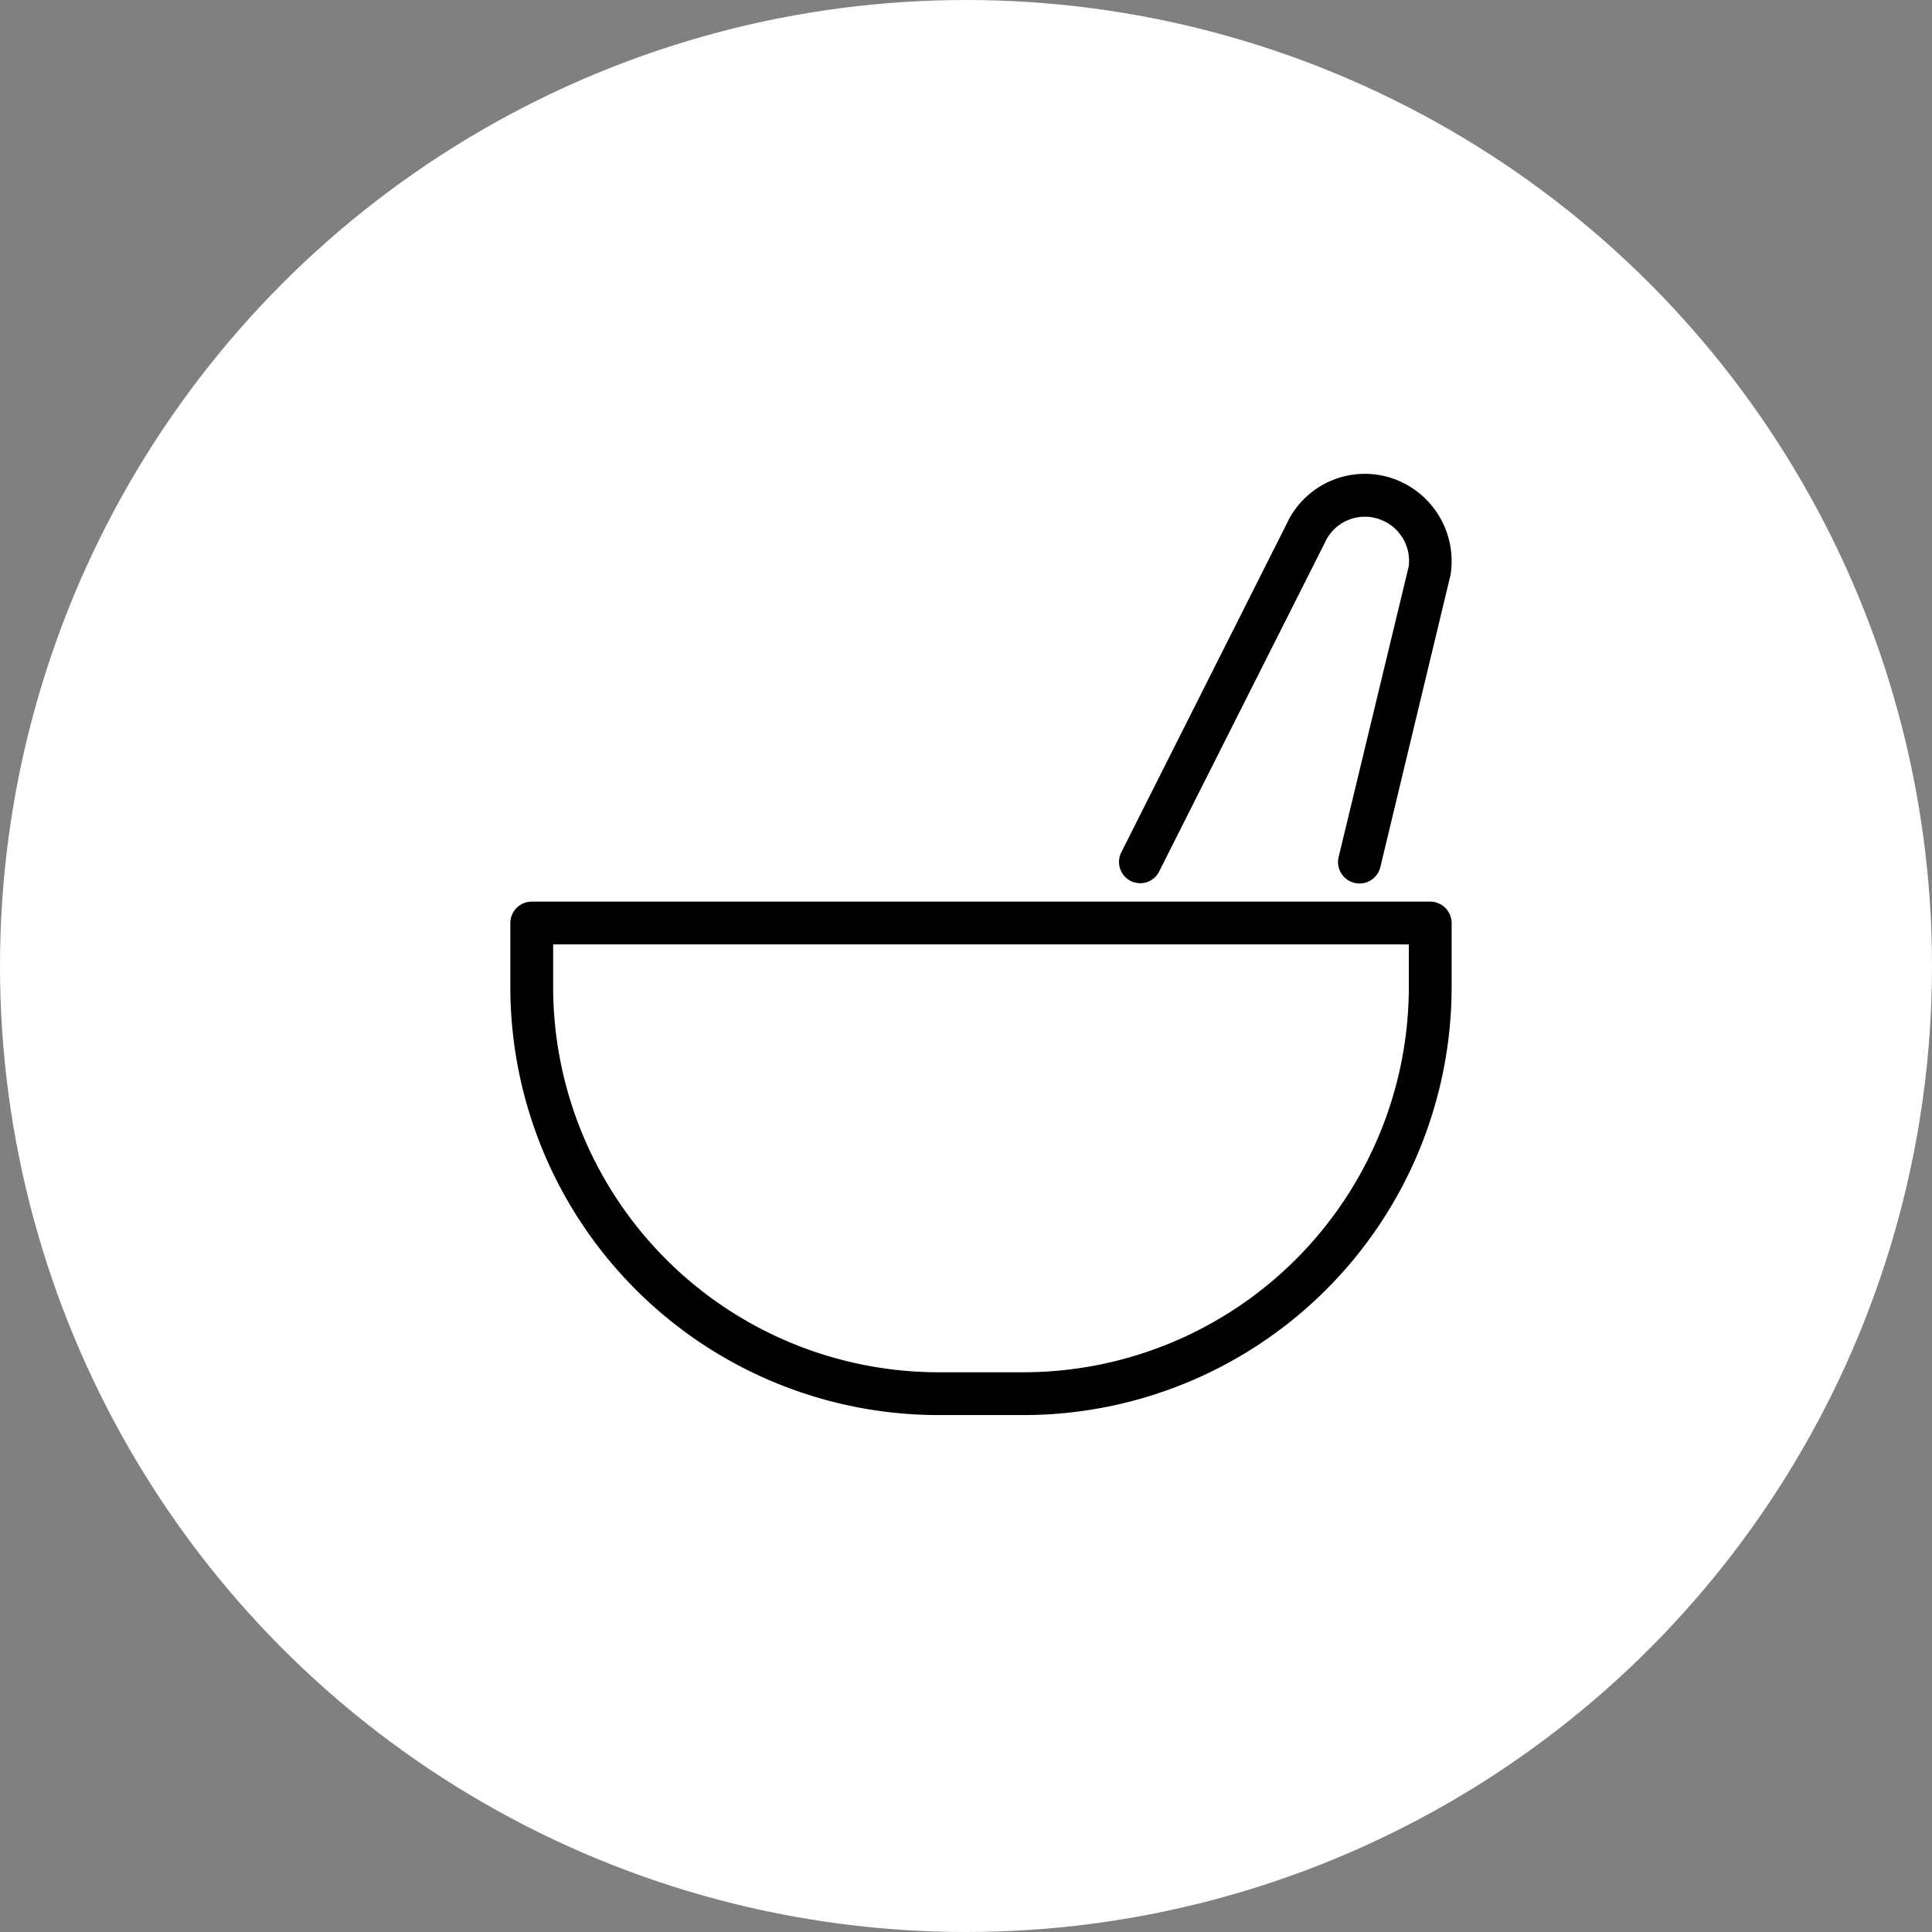
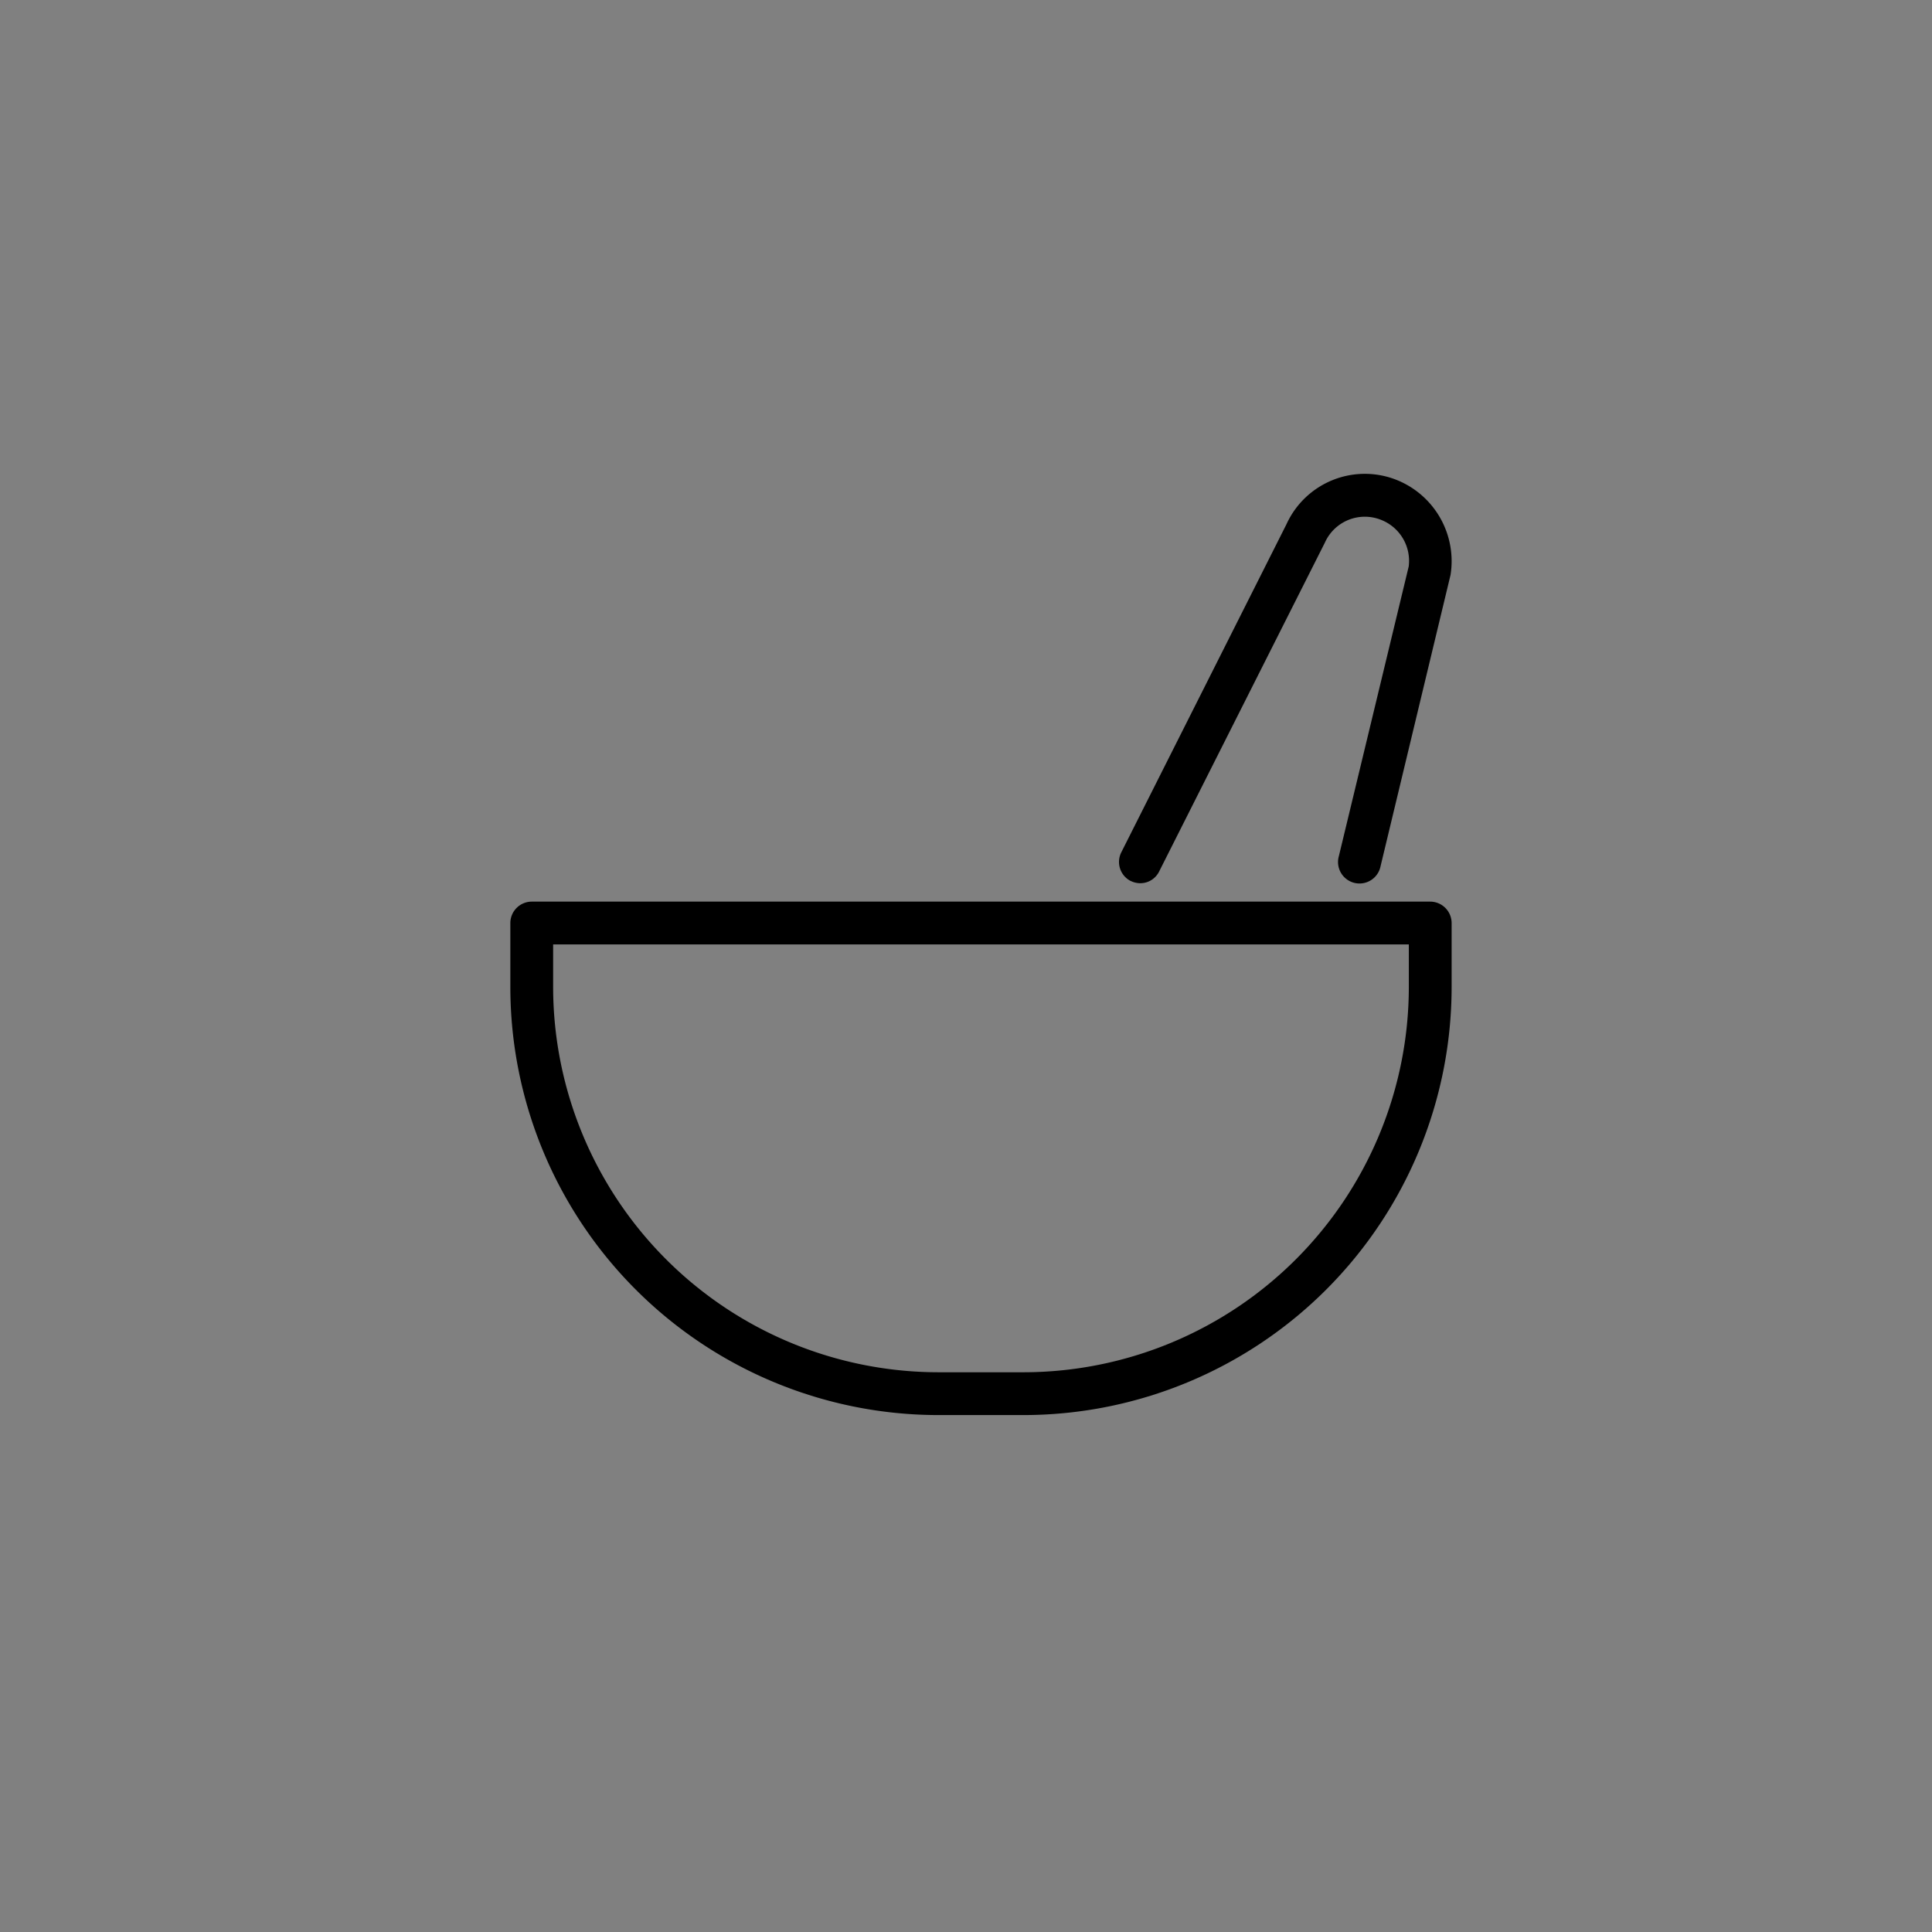
<svg xmlns="http://www.w3.org/2000/svg" viewBox="0 0 53 53" height="53" width="53">
  <rect x="0" y="0" width="53" height="53" fill="#808080" stroke="none" />
  <g transform="translate(-10 -9)" data-name="Group 70898" id="Group_70898">
-     <circle fill="#fff" transform="translate(10 9)" r="26.5" cy="26.5" cx="26.5" data-name="Ellipse 214" id="Ellipse_214" />
    <g transform="translate(22 19.994)" id="natural">
      <path transform="translate(0 -8.26)" d="M27.235,22H2.587A.589.589,0,0,0,2,22.587v1.761A11.749,11.749,0,0,0,13.737,36.085h2.347A11.749,11.749,0,0,0,27.822,24.347V22.587A.589.589,0,0,0,27.235,22Zm-.587,2.347A10.579,10.579,0,0,1,16.085,34.911H13.737A10.579,10.579,0,0,1,3.174,24.347V23.174H26.648Z" data-name="Path 220209" id="Path_220209" />
      <path transform="translate(-11.755)" d="M30.768,13.17a.6.6,0,0,0,.264.065.576.576,0,0,0,.522-.323L36.1,3.892a1.2,1.2,0,0,1,1.549-.622A1.209,1.209,0,0,1,38.4,4.544L36.484,12.49a.589.589,0,1,0,1.144.276l1.919-7.987a2.4,2.4,0,0,0-1.461-2.6,2.362,2.362,0,0,0-3.04,1.209l-4.531,9a.586.586,0,0,0,.258.786Z" data-name="Path 220212" id="Path_220212" />
    </g>
  </g>
</svg>